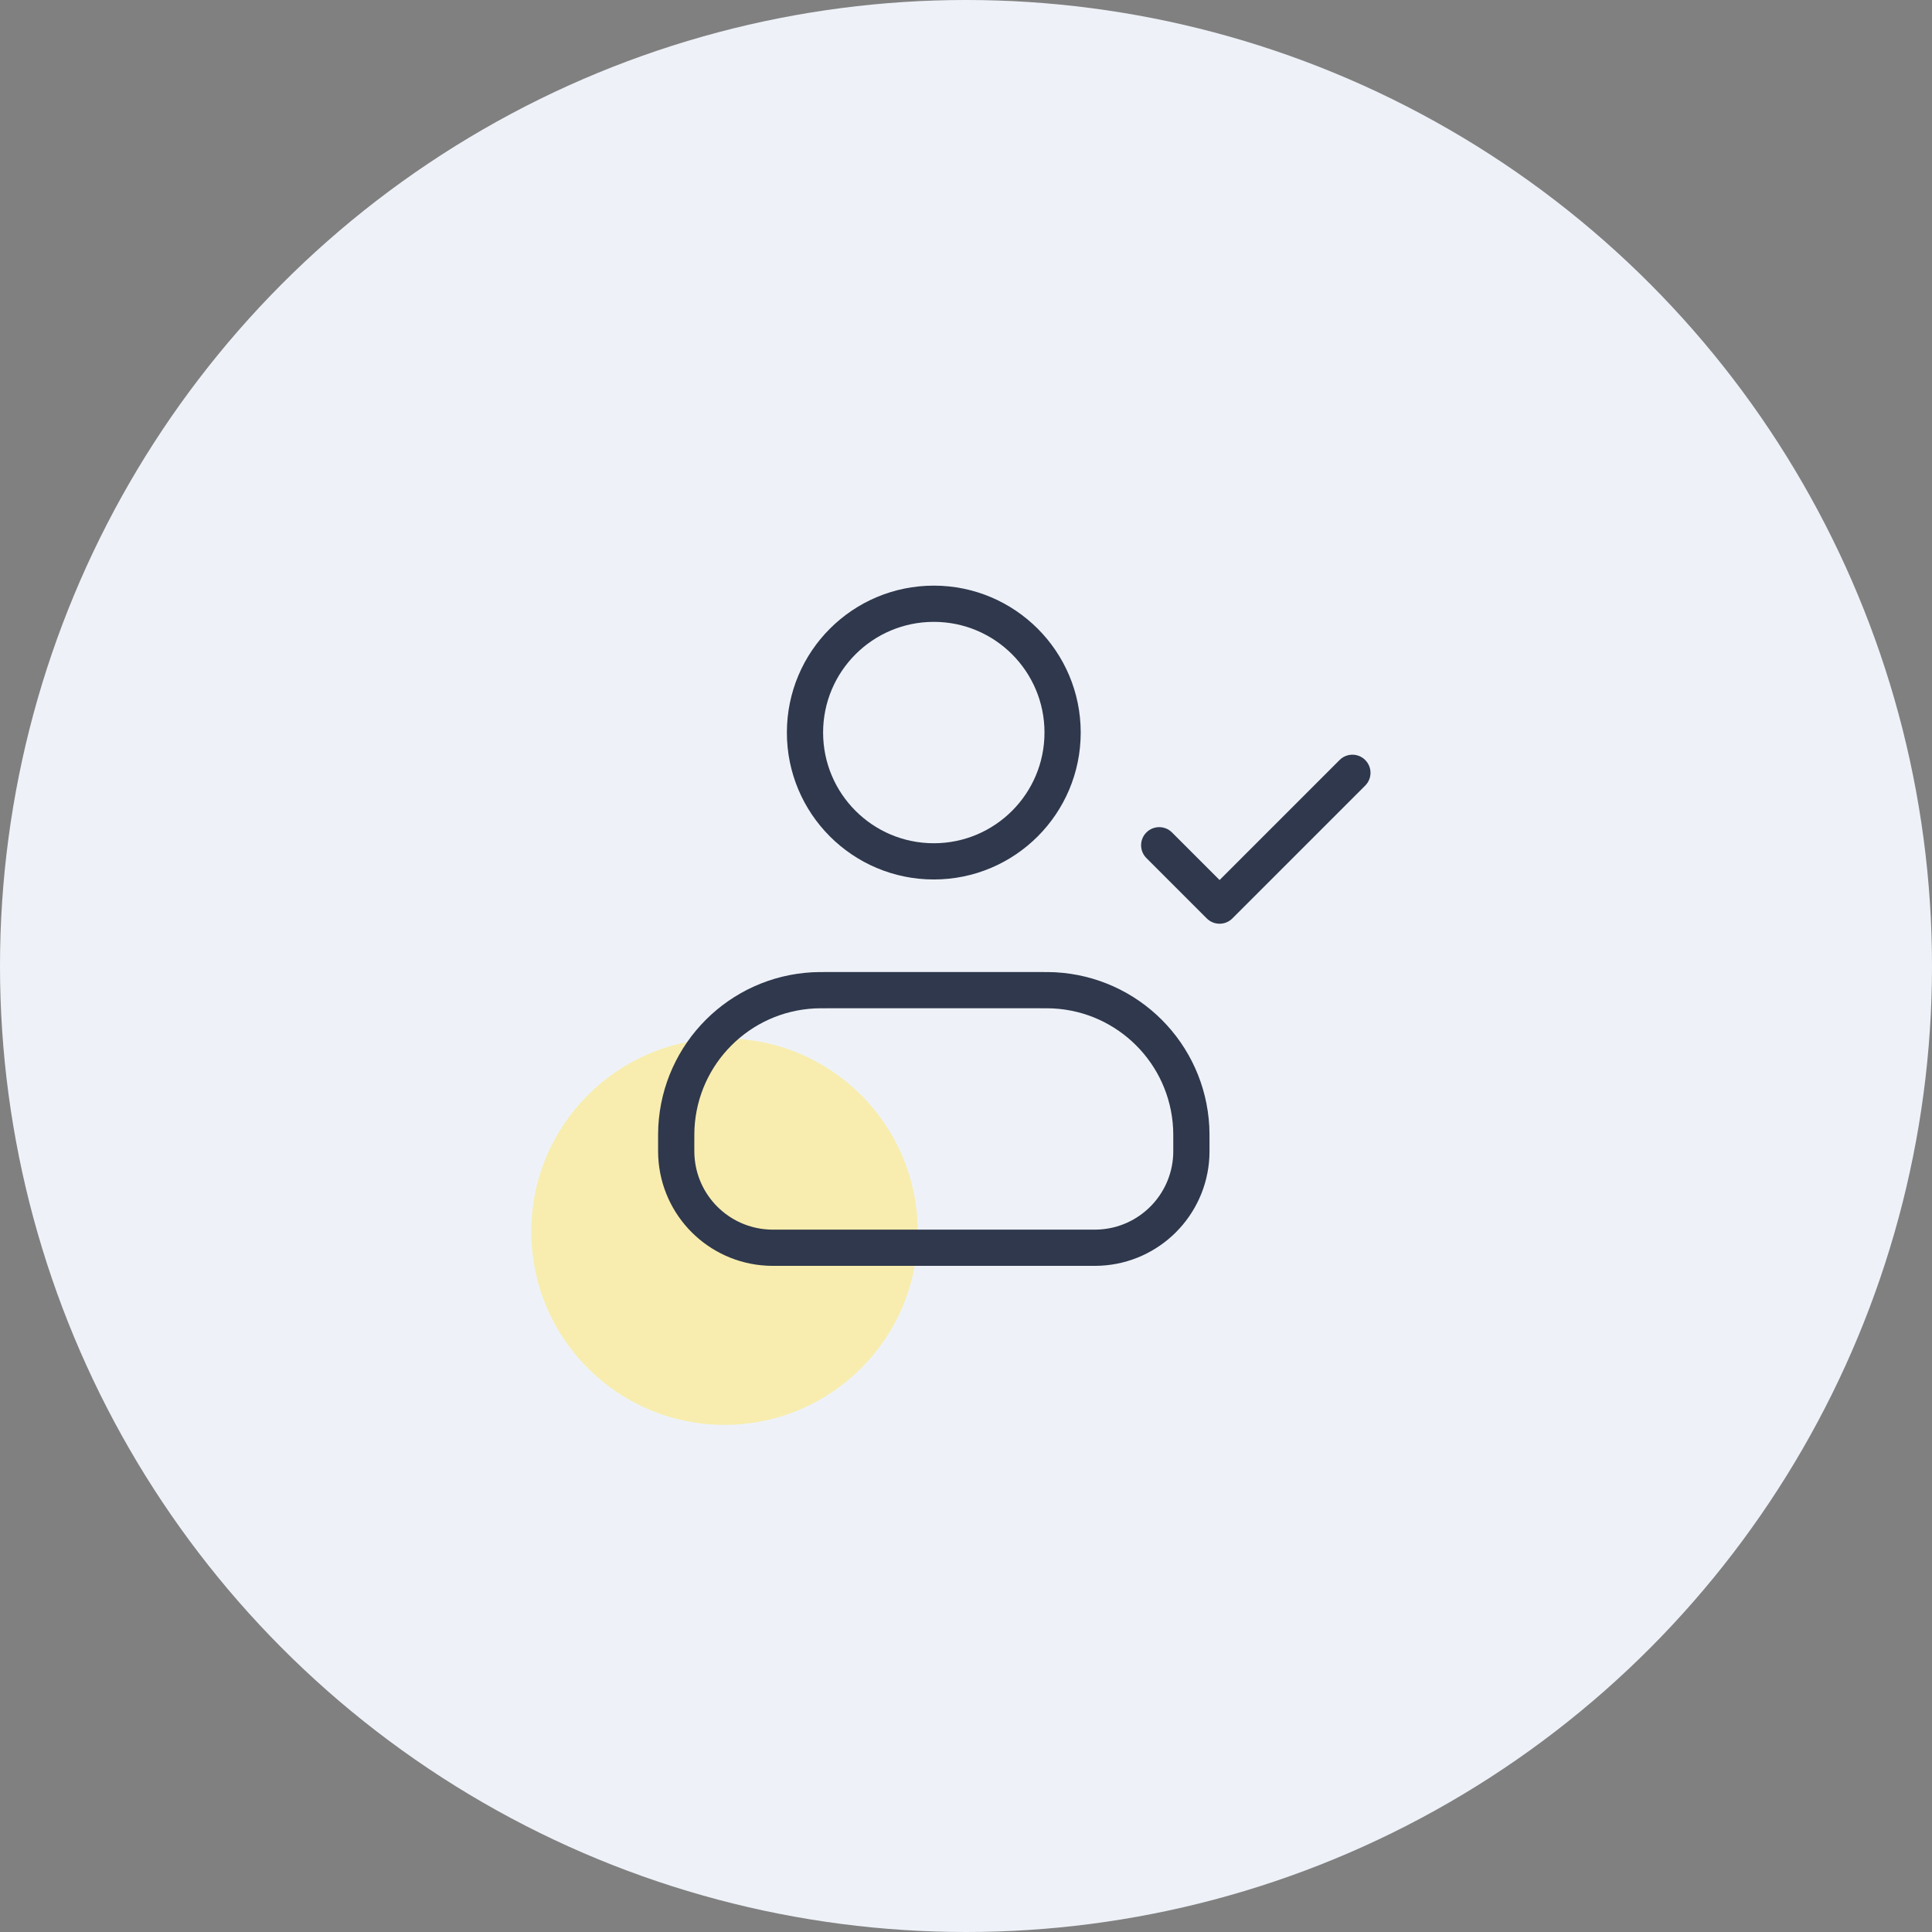
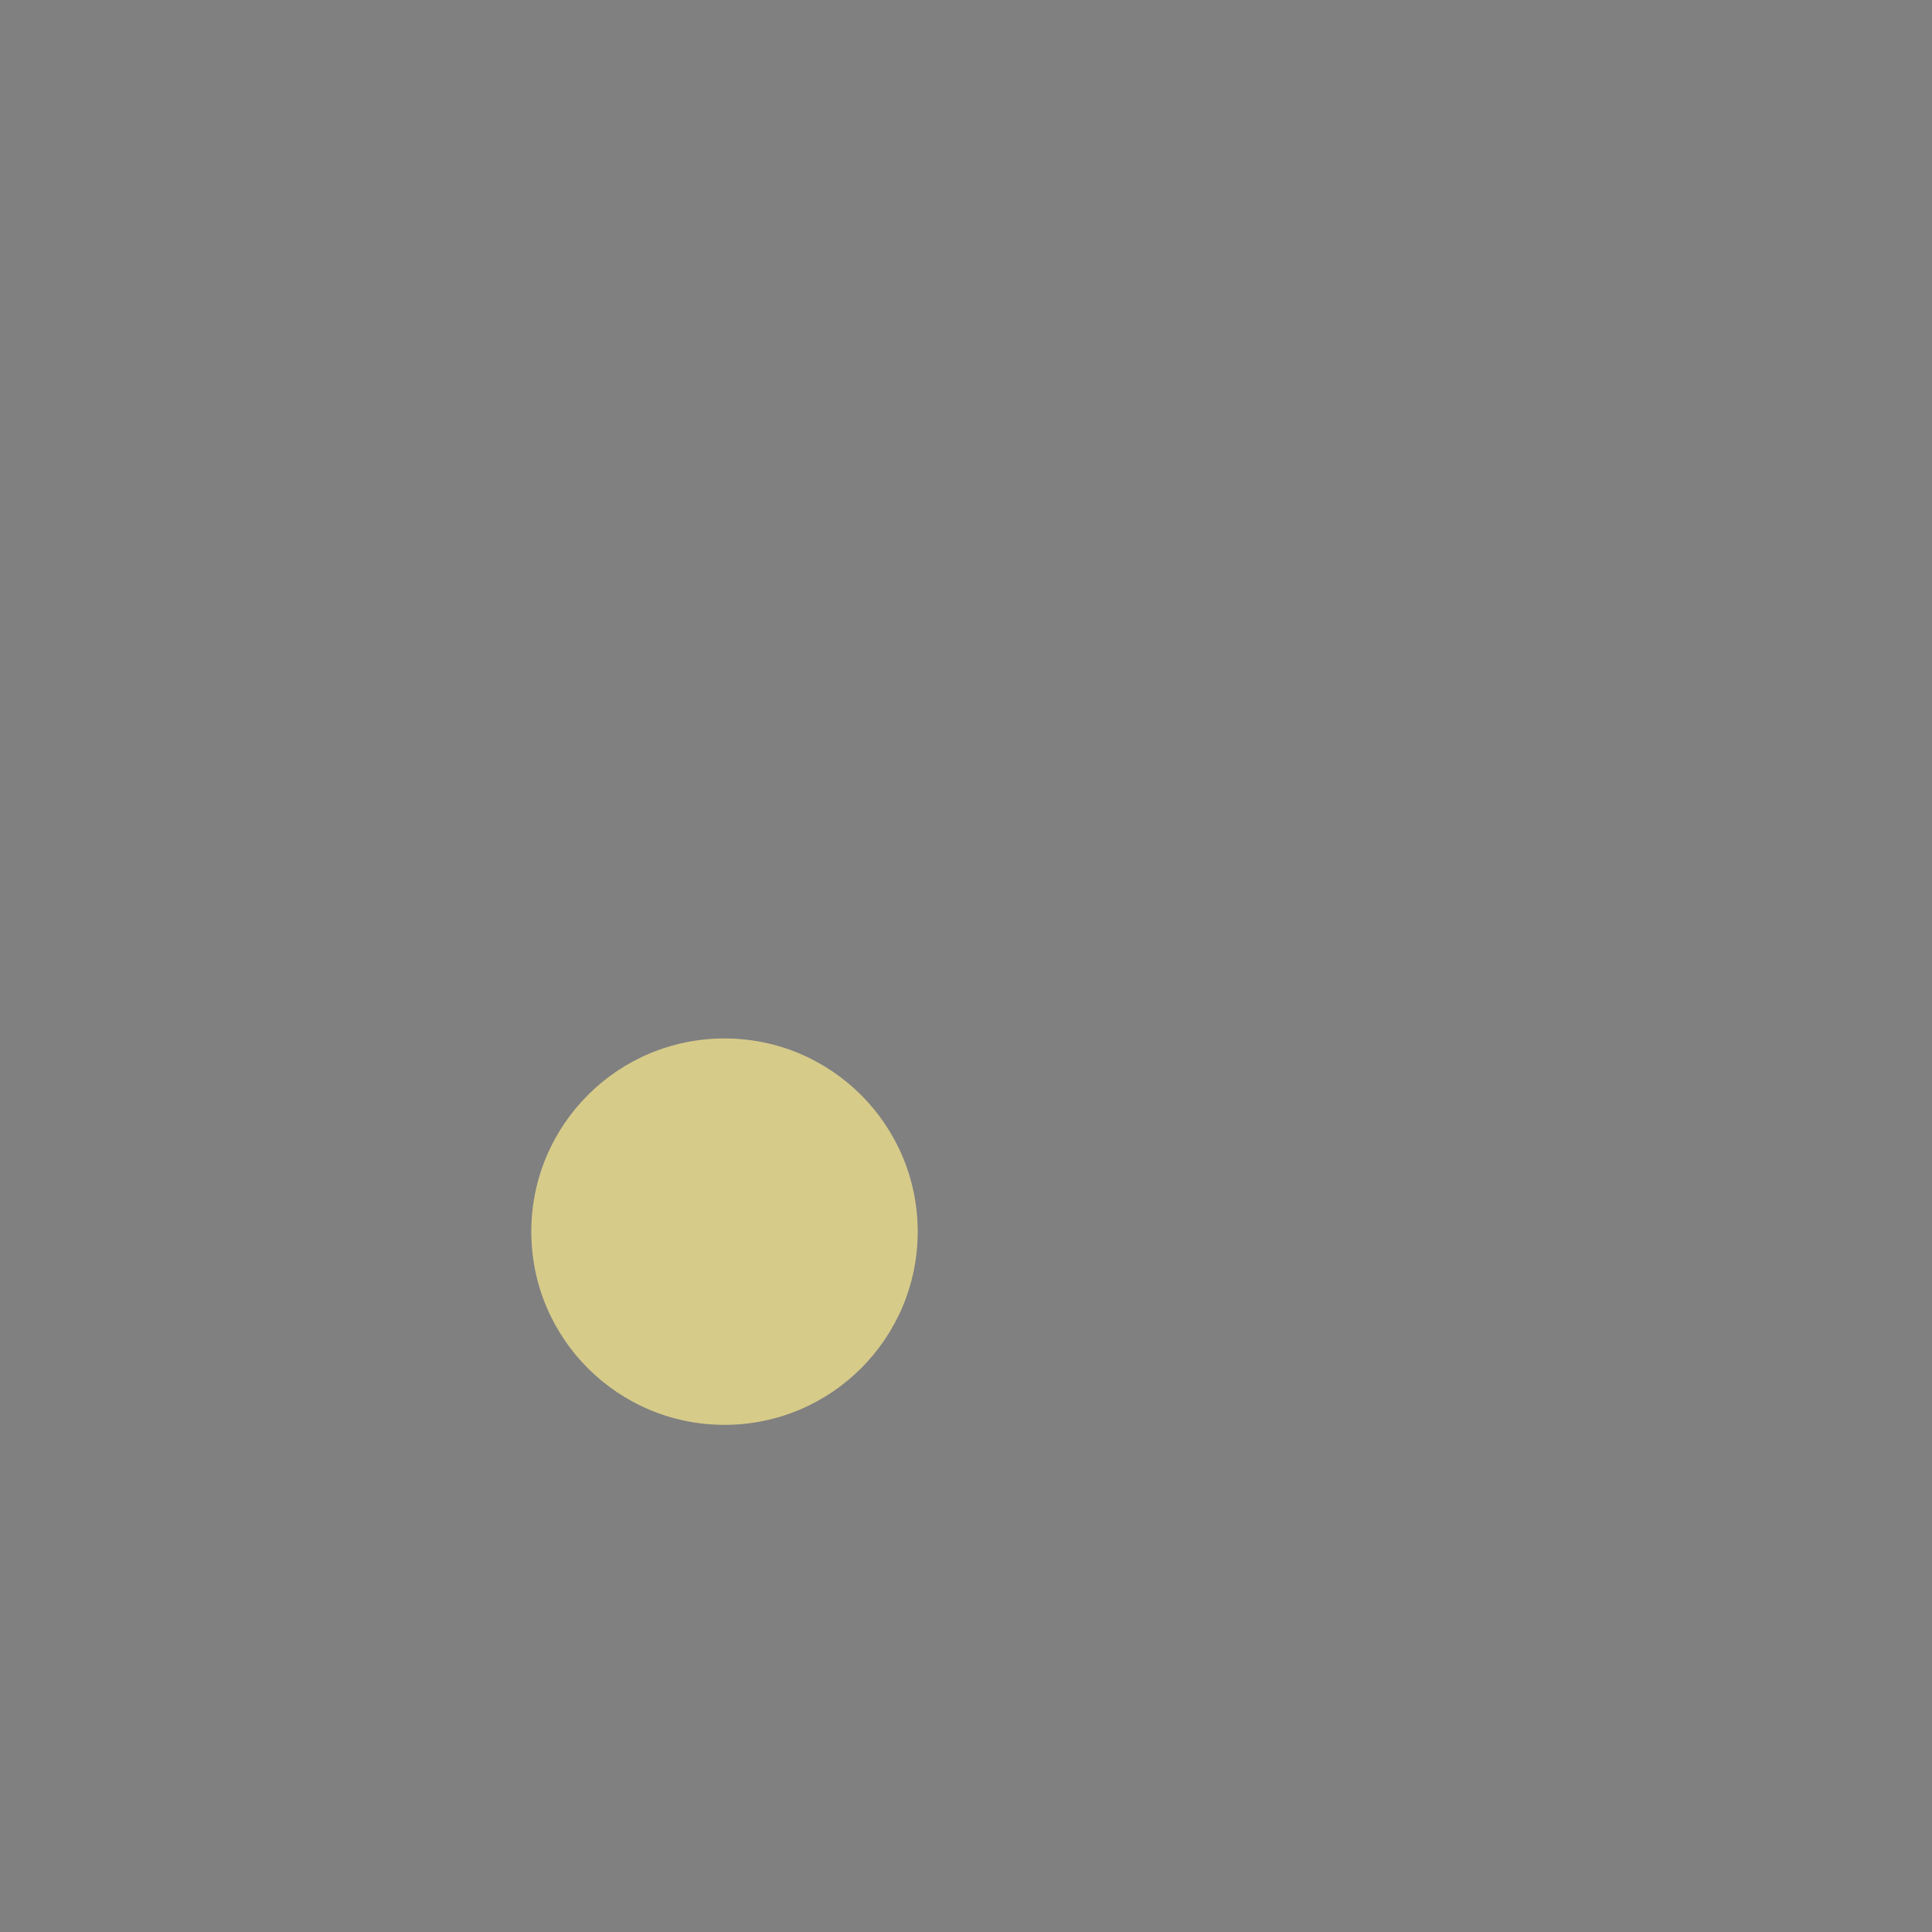
<svg xmlns="http://www.w3.org/2000/svg" width="80" height="80" viewBox="0 0 80 80" fill="none">
  <rect x="0" y="0" width="80" height="80" fill="#808080" stroke="none" />
-   <circle cx="30" cy="52" r="8" fill="#FCEB8F" fill-opacity="0.7" />
-   <circle cx="40" cy="40" r="40" fill="#EEF2F8" />
  <circle cx="30" cy="51" r="8" fill="#FCEB8F" fill-opacity="0.7" />
-   <path d="M28 47.4C28 47.029 28 46.843 28.008 46.686C28.169 43.619 30.619 41.169 33.686 41.008C33.843 41 34.029 41 34.4 41H42.933C43.305 41 43.49 41 43.647 41.008C46.714 41.169 49.164 43.619 49.325 46.686C49.333 46.843 49.333 47.029 49.333 47.4V47.4C49.333 47.648 49.333 47.771 49.328 47.876C49.221 49.92 47.587 51.554 45.543 51.661C45.438 51.667 45.314 51.667 45.067 51.667H32.267C32.019 51.667 31.895 51.667 31.791 51.661C29.746 51.554 28.113 49.92 28.006 47.876C28 47.771 28 47.648 28 47.4V47.4Z" stroke="#2F384C" stroke-width="1.5" stroke-linecap="round" stroke-linejoin="round" />
-   <path d="M44 30.333C44 33.279 41.612 35.667 38.667 35.667C35.721 35.667 33.333 33.279 33.333 30.333C33.333 27.388 35.721 25 38.667 25C41.612 25 44 27.388 44 30.333Z" stroke="#2F384C" stroke-width="1.5" stroke-linecap="round" stroke-linejoin="round" />
-   <path d="M48.53 34.47C48.237 34.177 47.763 34.177 47.47 34.47C47.177 34.763 47.177 35.237 47.47 35.53L48.53 34.47ZM50.5 37.5L49.97 38.03C50.263 38.323 50.737 38.323 51.03 38.03L50.5 37.5ZM56.53 32.53C56.823 32.237 56.823 31.763 56.53 31.47C56.237 31.177 55.763 31.177 55.47 31.47L56.53 32.53ZM47.47 35.53L49.97 38.03L51.03 36.97L48.53 34.47L47.47 35.53ZM51.03 38.03L56.53 32.53L55.47 31.47L49.97 36.97L51.03 38.03Z" fill="#2F384C" />
</svg>